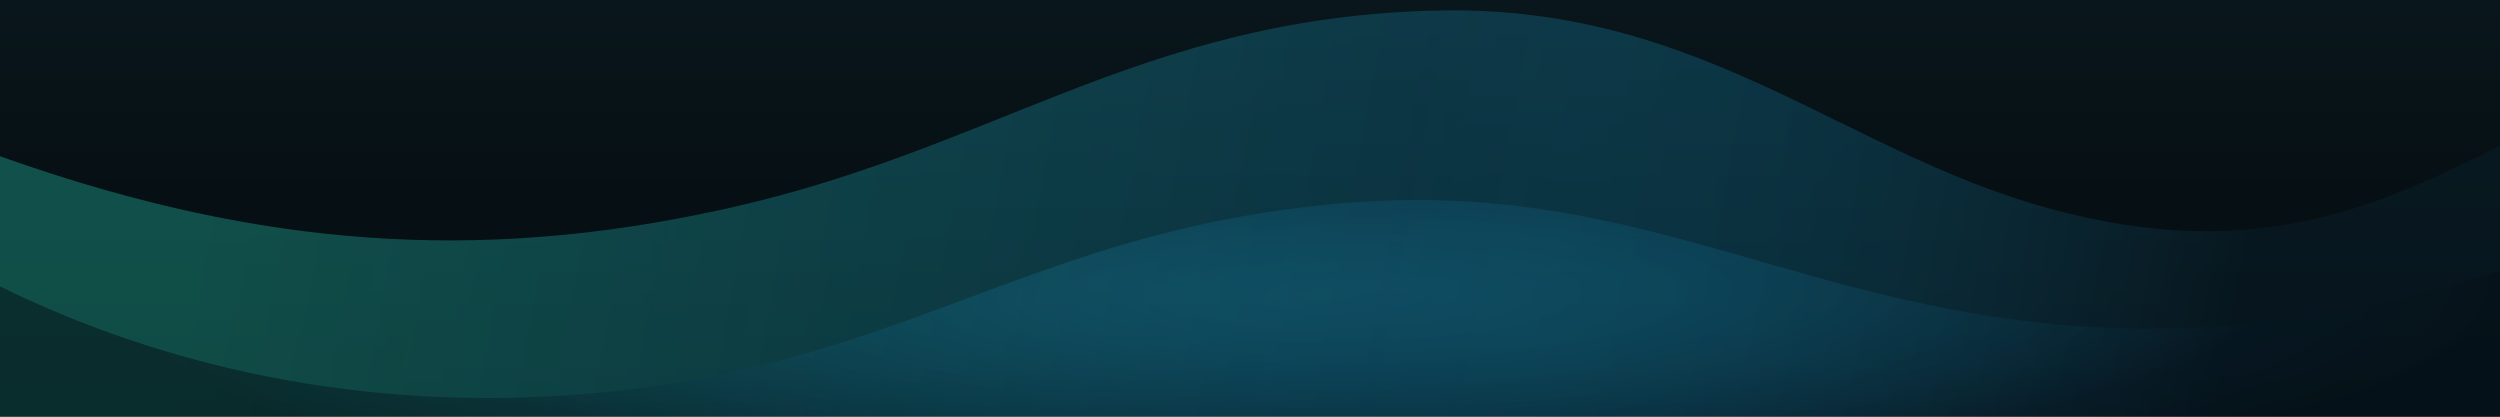
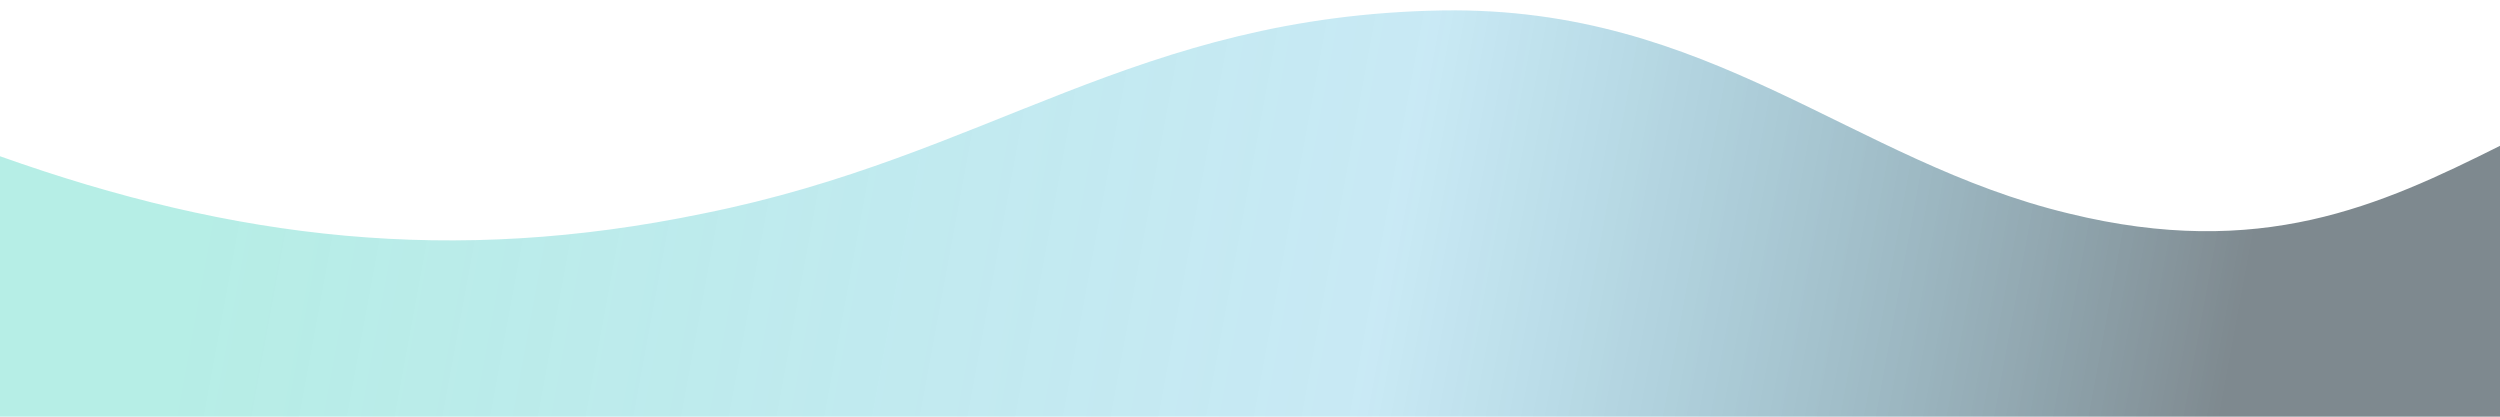
<svg xmlns="http://www.w3.org/2000/svg" width="1920" height="320" viewBox="0 0 1920 320" fill="none">
-   <rect width="1920" height="320" fill="url(#paint0_linear)" />
  <path d="M0 120C180 184 347 204 540 164C760 120 872 12 1108 8C1314 5 1422 124 1589 164C1736 200 1828 158 1920 112V320H0V120Z" fill="url(#paint1_linear)" opacity="0.75" />
-   <path d="M0 220C122 280 278 318 456 302C698 280 793 176 1032 156C1245 138 1364 226 1568 248C1706 263 1824 238 1920 208V320H0V220Z" fill="url(#paint2_radial)" opacity="0.6" />
  <defs>
    <linearGradient id="paint0_linear" x1="0" y1="0" x2="0" y2="320" gradientUnits="userSpaceOnUse">
      <stop stop-color="#09161B" />
      <stop offset="1" stop-color="#03090C" />
    </linearGradient>
    <linearGradient id="paint1_linear" x1="180" y1="80" x2="1700" y2="360" gradientUnits="userSpaceOnUse">
      <stop stop-color="#27CBB4" stop-opacity="0.45" />
      <stop offset="0.58" stop-color="#1CA4D3" stop-opacity="0.32" />
      <stop offset="1" stop-color="#0A1E29" stop-opacity="0.7" />
    </linearGradient>
    <radialGradient id="paint2_radial" cx="0" cy="0" r="1" gradientUnits="userSpaceOnUse" gradientTransform="translate(1020 226) rotate(89.4) scale(176 920)">
      <stop stop-color="#1CAEE0" stop-opacity="0.35" />
      <stop offset="0.8" stop-color="#061724" stop-opacity="0.65" />
      <stop offset="1" stop-color="#040E14" stop-opacity="0.85" />
    </radialGradient>
  </defs>
</svg>